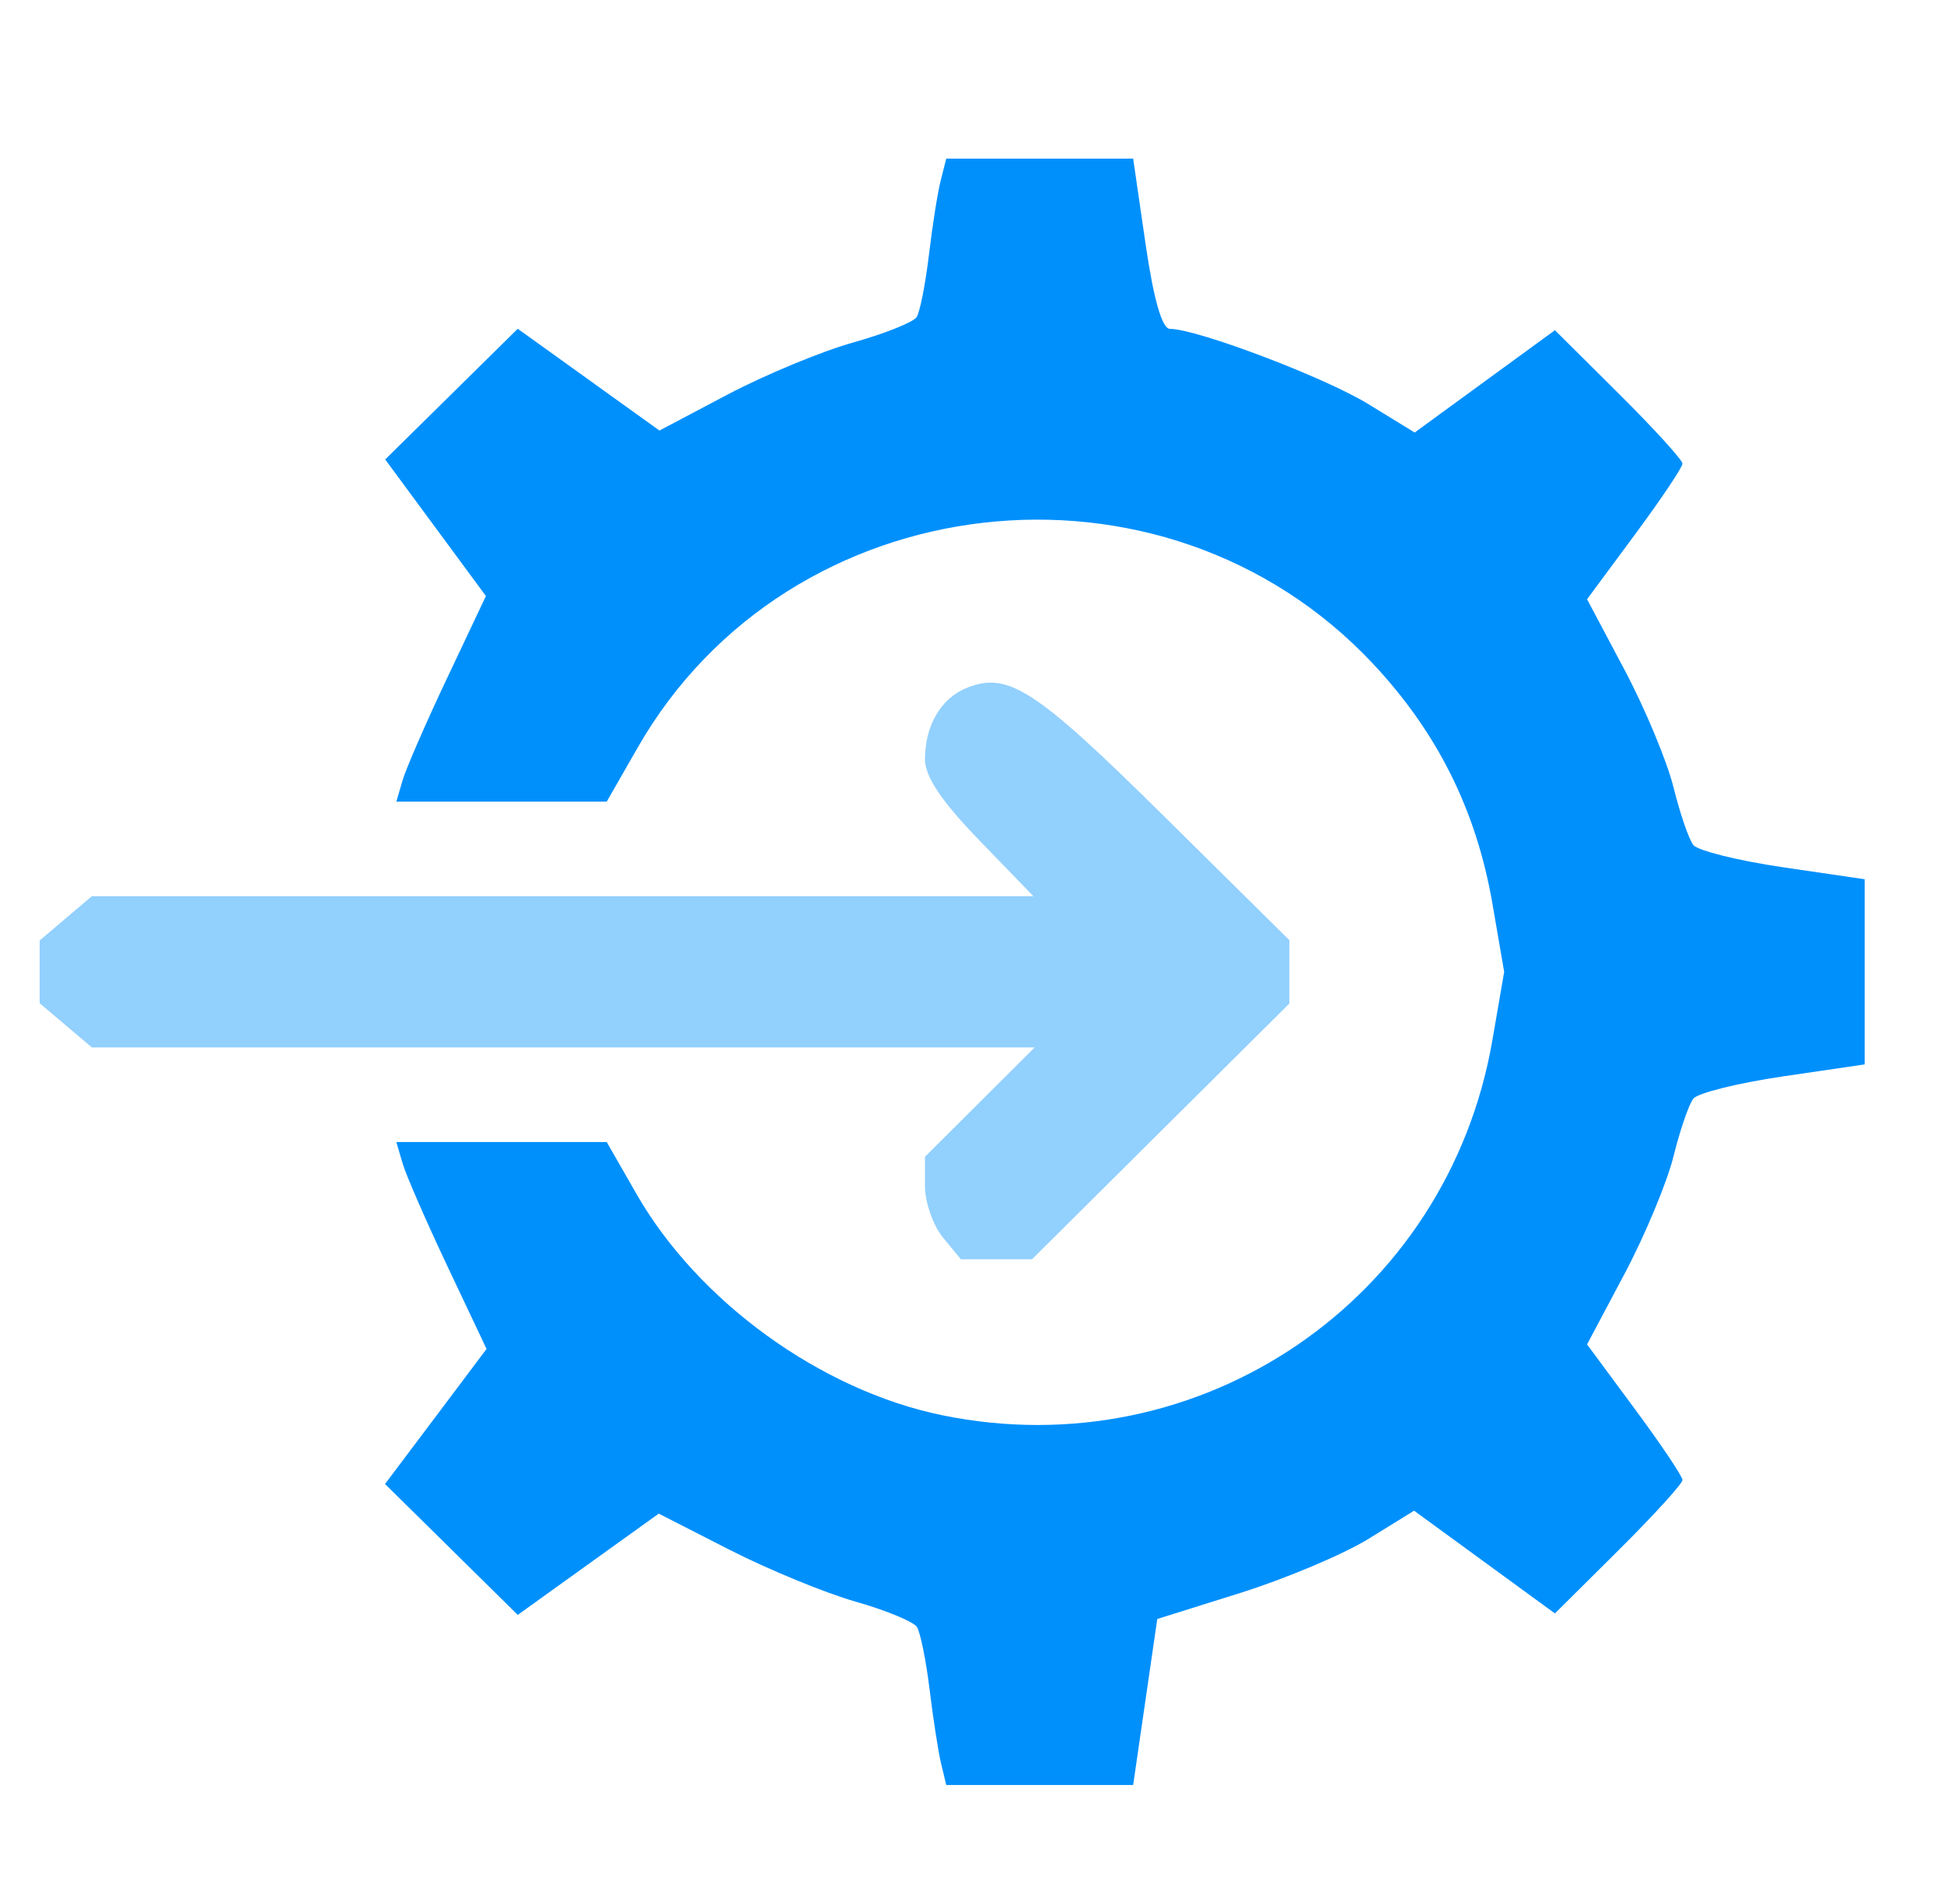
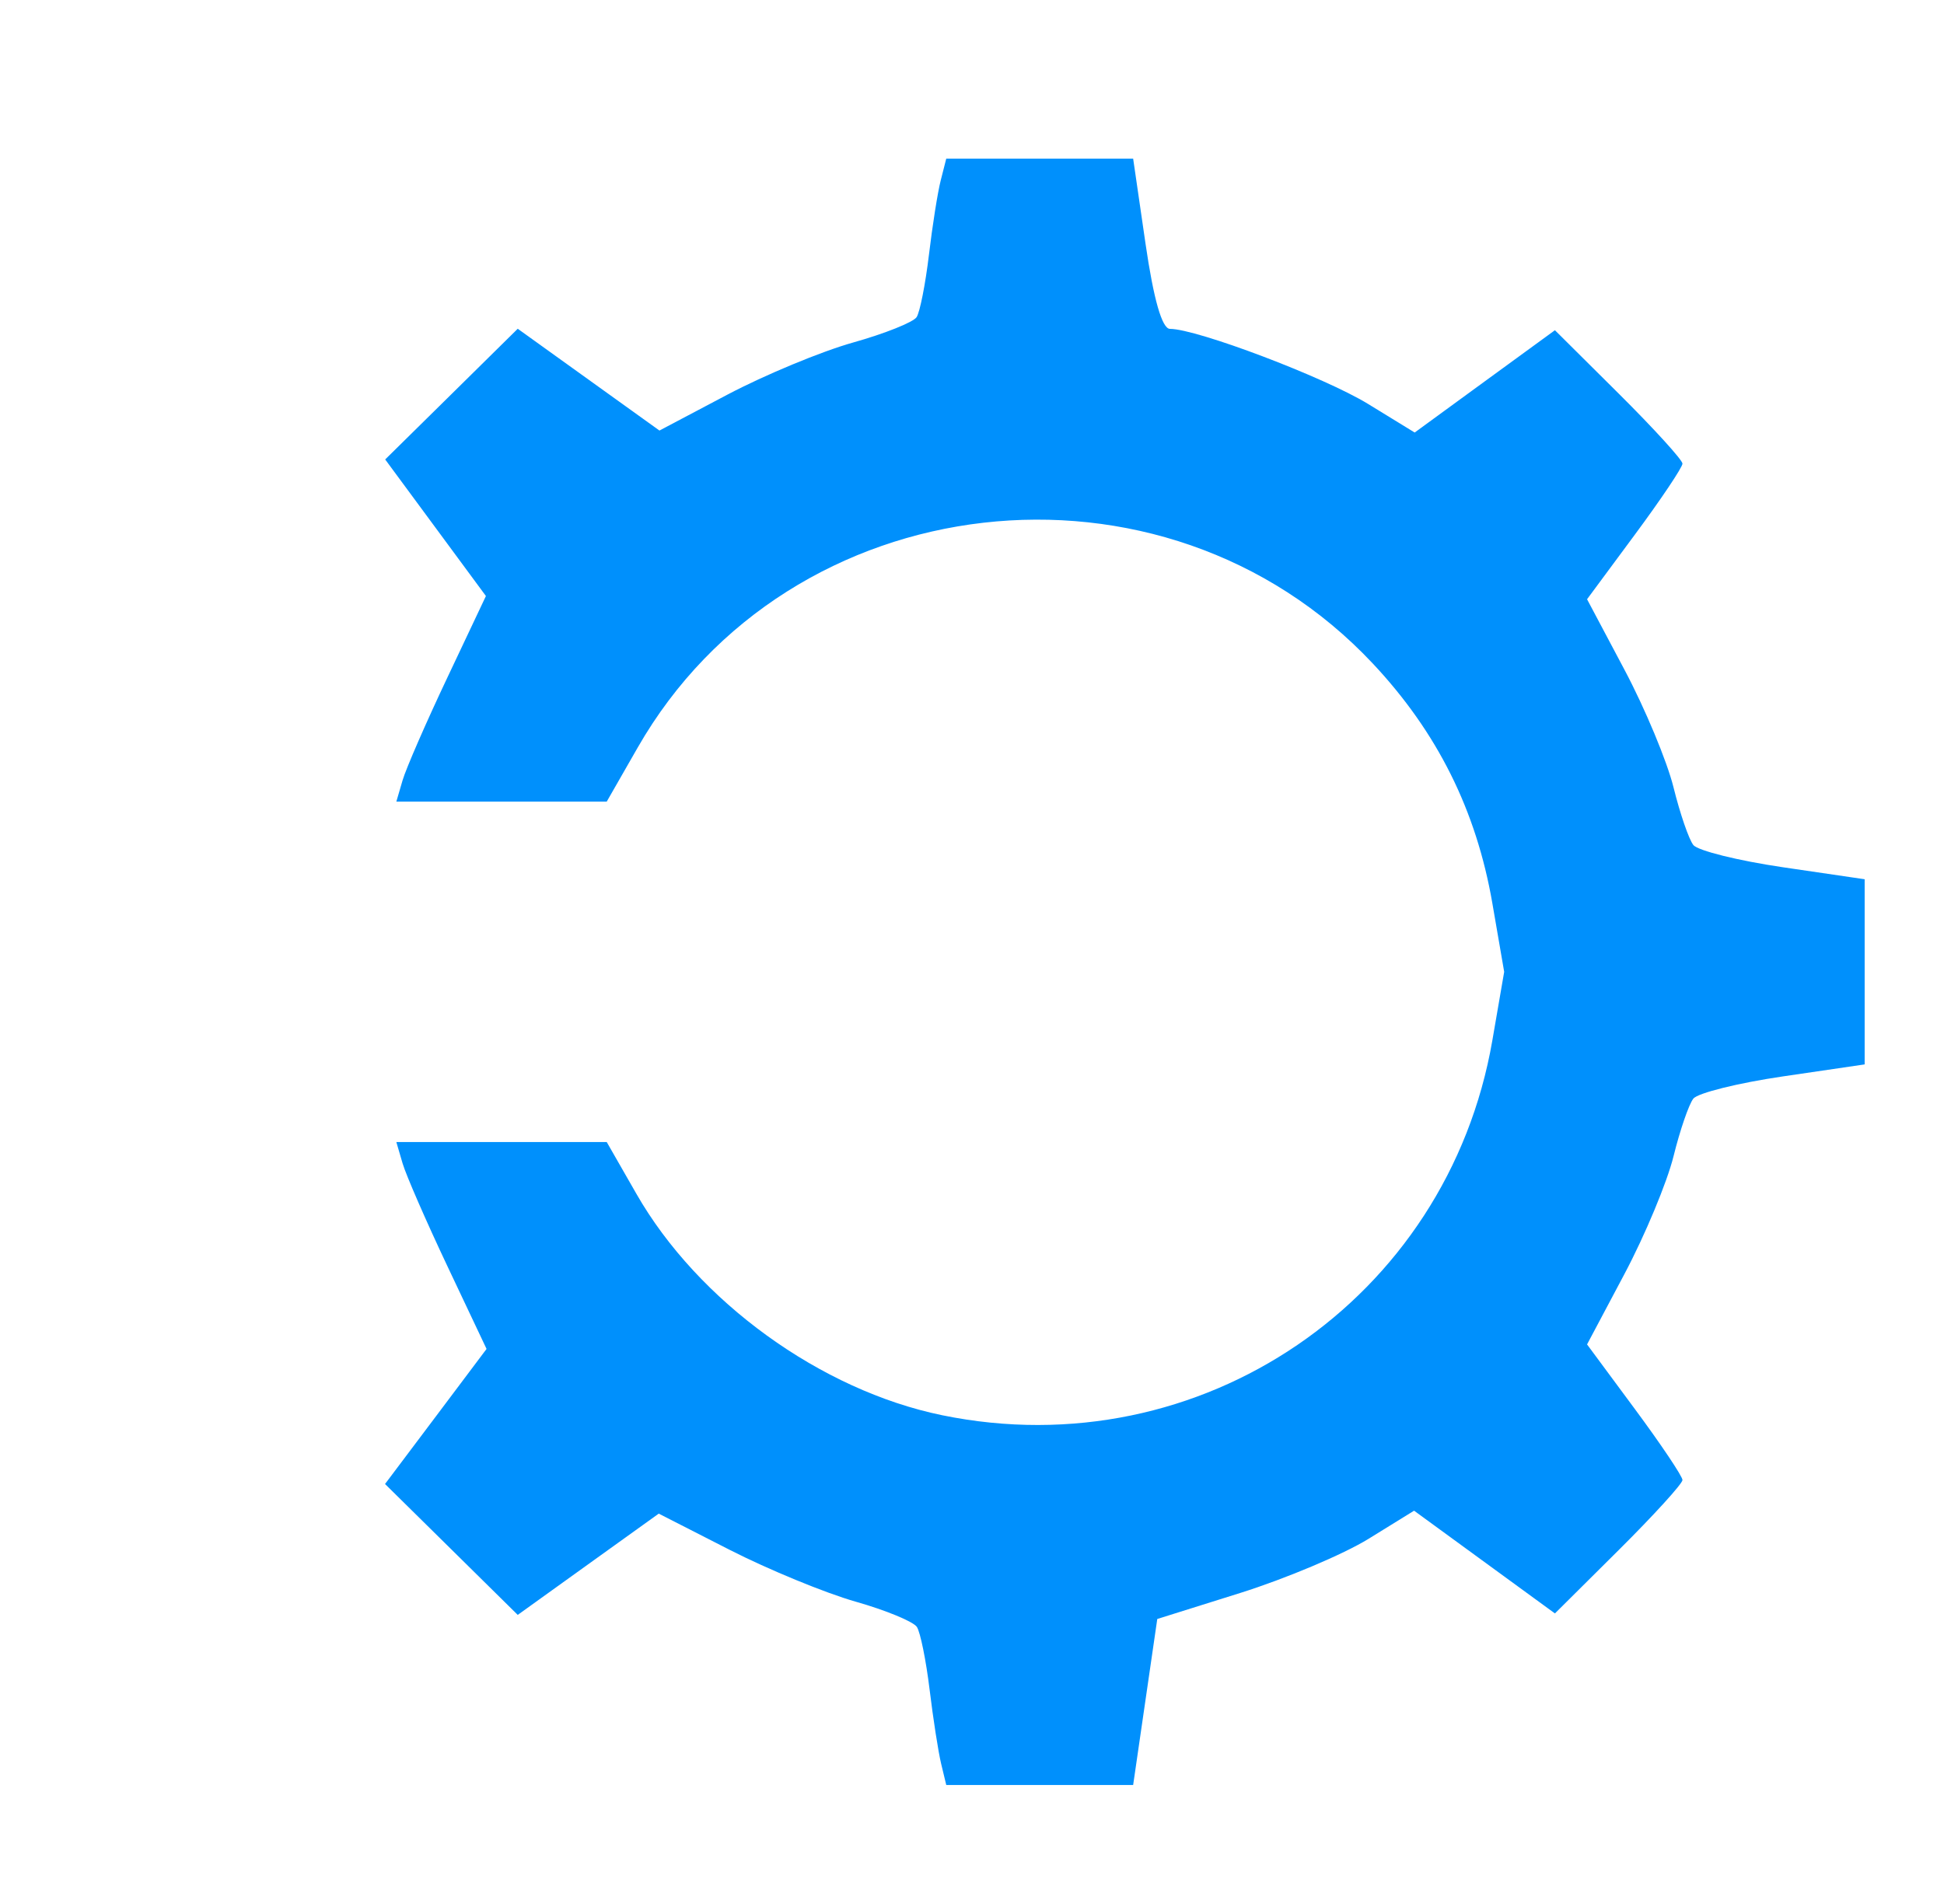
<svg xmlns="http://www.w3.org/2000/svg" width="49" height="48" viewBox="0 0 49 48" fill="none">
-   <path d="M23.315 19.139C23.315 18.296 23.716 17.607 24.358 17.346C25.403 16.92 26.084 17.36 29.297 20.535L32.499 23.701V24.5V25.3L29.255 28.523L26.012 31.747H25.116H24.22L23.767 31.196C23.519 30.893 23.315 30.311 23.315 29.904V29.162L24.697 27.785L26.079 26.407H14.197H2.316L1.658 25.849L1 25.291V24.5V23.71L1.658 23.151L2.316 22.593H14.182H26.047L24.681 21.181C23.727 20.195 23.315 19.578 23.315 19.139Z" fill="#92D0FE" />
  <path d="M23.414 6.428C23.501 5.693 23.635 4.847 23.712 4.546L23.851 4H26.206H28.562L28.874 6.145C29.078 7.548 29.291 8.291 29.49 8.291C30.169 8.291 33.385 9.51 34.484 10.184L35.658 10.904L37.425 9.614L39.193 8.325L40.801 9.923C41.685 10.802 42.408 11.596 42.408 11.688C42.408 11.781 41.867 12.588 41.205 13.482L40.003 15.107L40.946 16.884C41.465 17.861 42.021 19.196 42.183 19.852C42.345 20.507 42.569 21.16 42.682 21.303C42.794 21.445 43.811 21.698 44.943 21.864L47 22.166V24.5V26.834L44.943 27.136C43.811 27.302 42.794 27.555 42.682 27.697C42.569 27.84 42.345 28.493 42.183 29.148C42.021 29.804 41.465 31.139 40.946 32.117L40.003 33.893L41.205 35.518C41.867 36.412 42.408 37.219 42.408 37.312C42.408 37.404 41.685 38.198 40.801 39.077L39.193 40.675L37.418 39.38L35.643 38.085L34.494 38.795C33.862 39.185 32.406 39.799 31.258 40.16L29.17 40.815L28.866 42.908L28.562 45H26.206H23.851L23.722 44.464C23.651 44.169 23.52 43.327 23.431 42.593C23.342 41.86 23.198 41.15 23.111 41.016C23.024 40.882 22.327 40.594 21.563 40.377C20.799 40.159 19.37 39.571 18.388 39.07L16.604 38.159L14.827 39.435L13.05 40.712L11.378 39.062L9.705 37.412L10.985 35.71L12.264 34.007L11.284 31.935C10.745 30.796 10.233 29.622 10.147 29.327L9.99 28.791H12.642H15.293L16.04 30.095C17.593 32.809 20.689 35.051 23.75 35.679C30.259 37.014 36.486 32.77 37.616 26.228L37.914 24.5L37.616 22.772C37.211 20.431 36.229 18.46 34.602 16.727C29.322 11.101 19.887 12.182 16.072 18.849L15.293 20.209H12.642H9.99L10.147 19.673C10.233 19.378 10.741 18.212 11.276 17.082L12.248 15.026L10.979 13.305L9.709 11.583L11.38 9.936L13.05 8.288L14.836 9.571L16.622 10.854L18.337 9.948C19.281 9.45 20.705 8.859 21.503 8.635C22.3 8.411 23.021 8.123 23.104 7.995C23.187 7.868 23.326 7.162 23.414 6.428Z" fill="#0090FC" />
</svg>